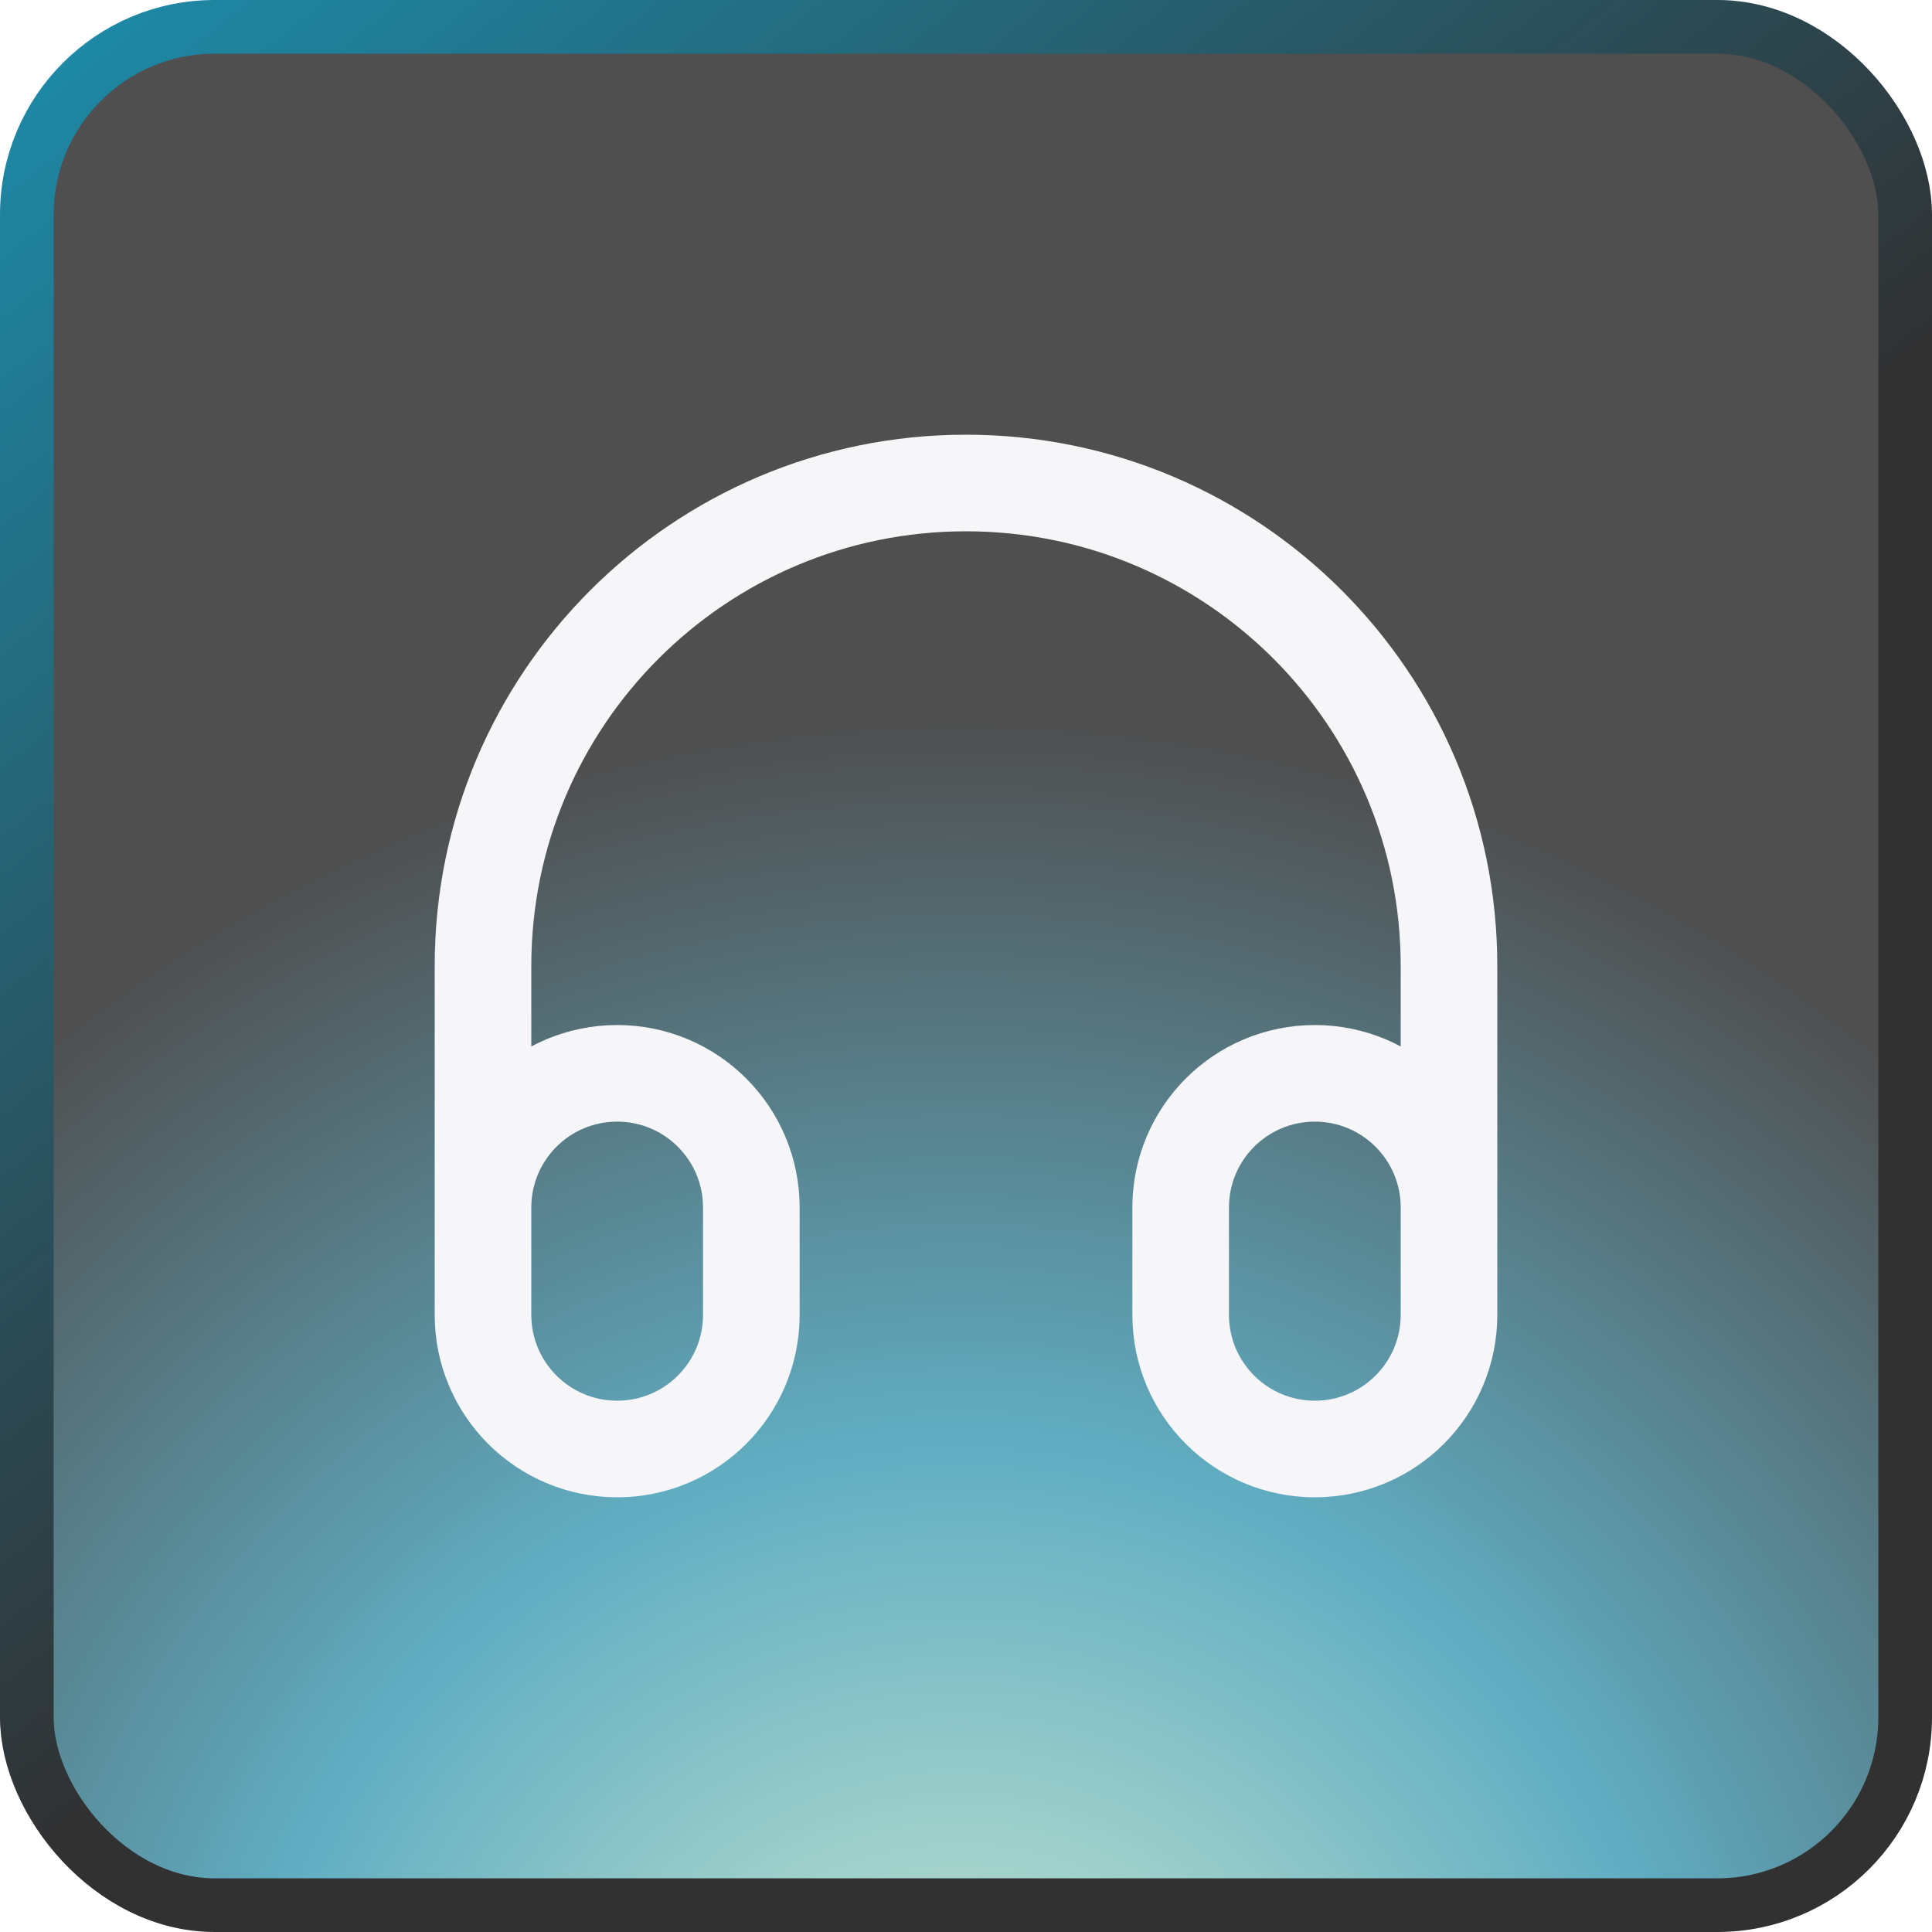
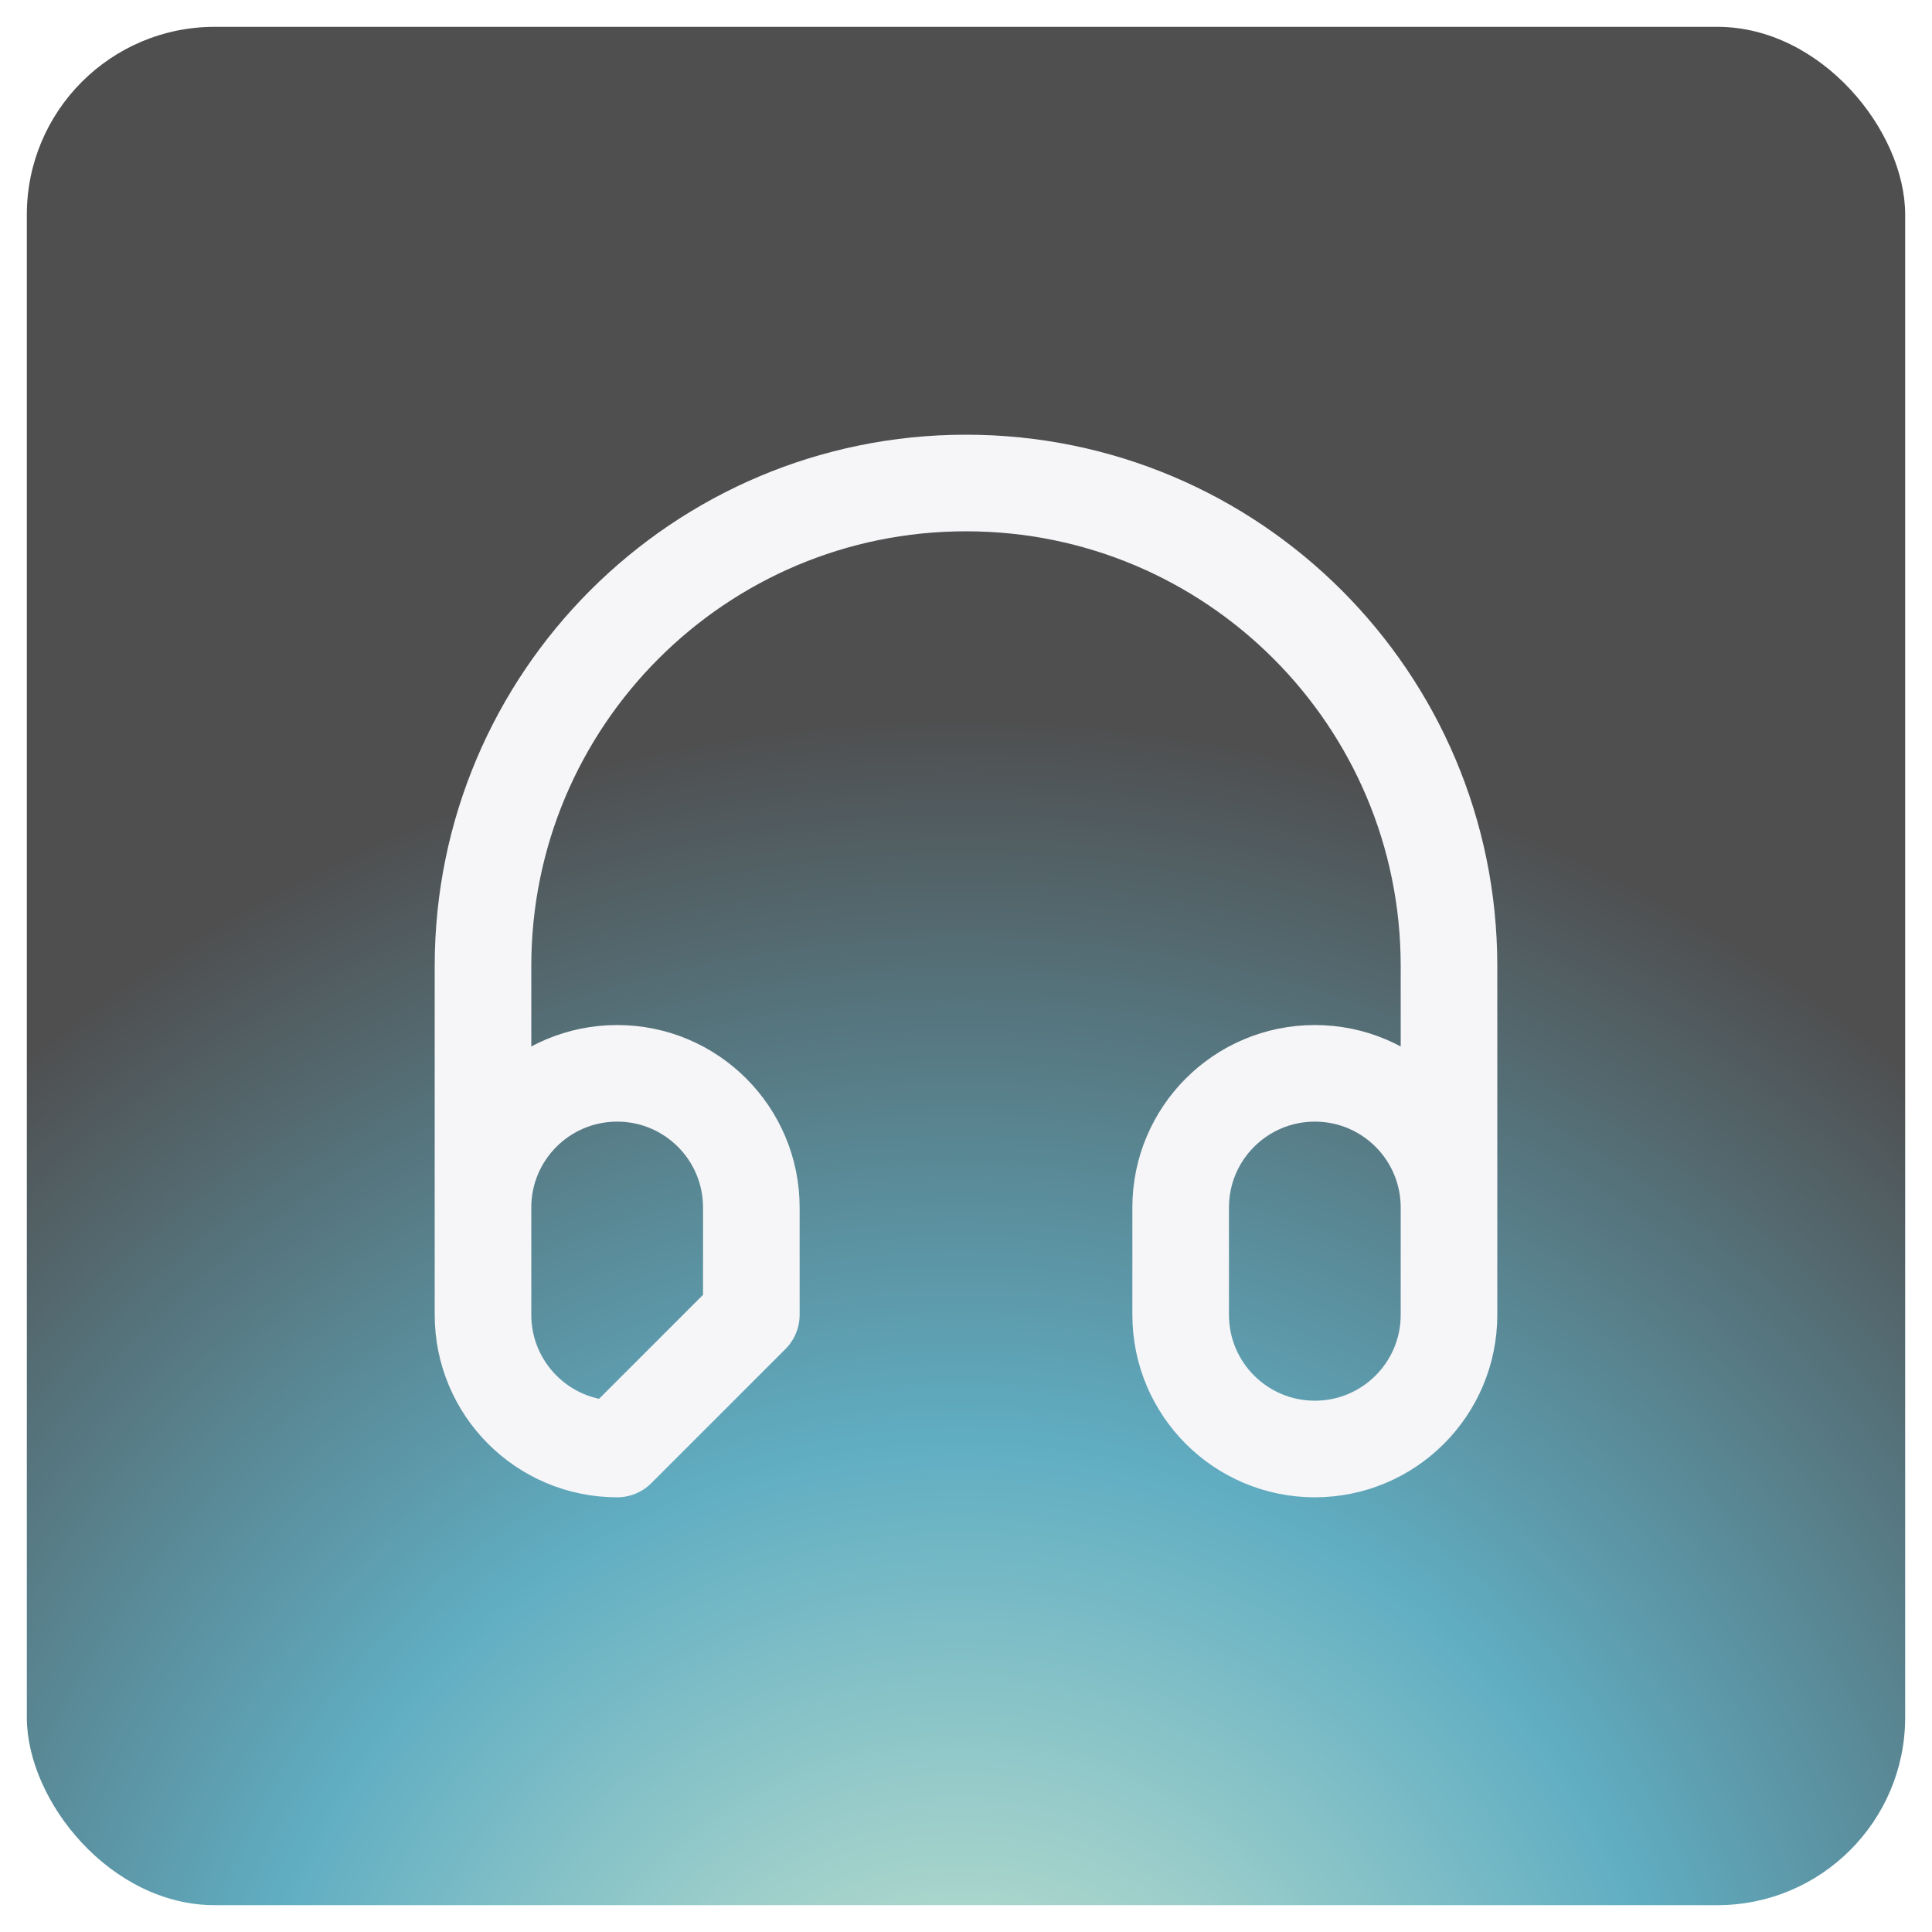
<svg xmlns="http://www.w3.org/2000/svg" width="36" height="36" viewBox="0 0 36 36" fill="none">
  <rect x="0.5" y="0.5" width="35" height="35" rx="3.5" fill="url(#paint0_radial_37642_4295)" fill-opacity="0.7" />
-   <rect x="0.5" y="0.5" width="35" height="35" rx="3.5" stroke="url(#paint1_linear_37642_4295)" />
-   <path d="M27 24V18C27 13.029 22.971 9 18 9C13.029 9 9 13.029 9 18V24M11.5 27C10.119 27 9 25.881 9 24.5V22.5C9 21.119 10.119 20 11.5 20C12.881 20 14 21.119 14 22.5V24.5C14 25.881 12.881 27 11.5 27ZM24.5 27C23.119 27 22 25.881 22 24.5V22.5C22 21.119 23.119 20 24.5 20C25.881 20 27 21.119 27 22.5V24.5C27 25.881 25.881 27 24.5 27Z" stroke="#F6F6F9" stroke-width="1.8" stroke-linecap="round" stroke-linejoin="round" />
+   <path d="M27 24V18C27 13.029 22.971 9 18 9C13.029 9 9 13.029 9 18V24M11.5 27C10.119 27 9 25.881 9 24.5V22.5C9 21.119 10.119 20 11.5 20C12.881 20 14 21.119 14 22.5V24.5ZM24.5 27C23.119 27 22 25.881 22 24.5V22.5C22 21.119 23.119 20 24.5 20C25.881 20 27 21.119 27 22.5V24.5C27 25.881 25.881 27 24.5 27Z" stroke="#F6F6F9" stroke-width="1.8" stroke-linecap="round" stroke-linejoin="round" />
  <defs>
    <radialGradient id="paint0_radial_37642_4295" cx="0" cy="0" r="1" gradientUnits="userSpaceOnUse" gradientTransform="translate(18 40.196) rotate(-95.638) scale(28.993)">
      <stop stop-color="#C0E4BE" />
      <stop offset="0.464" stop-color="#1D8BA9" />
      <stop offset="0.923" stop-color="#040405" />
    </radialGradient>
    <linearGradient id="paint1_linear_37642_4295" x1="3.6" y1="-2" x2="23.359" y2="22.795" gradientUnits="userSpaceOnUse">
      <stop stop-color="#1D8BA9" />
      <stop offset="0.844" stop-color="#313132" />
    </linearGradient>
  </defs>
</svg>